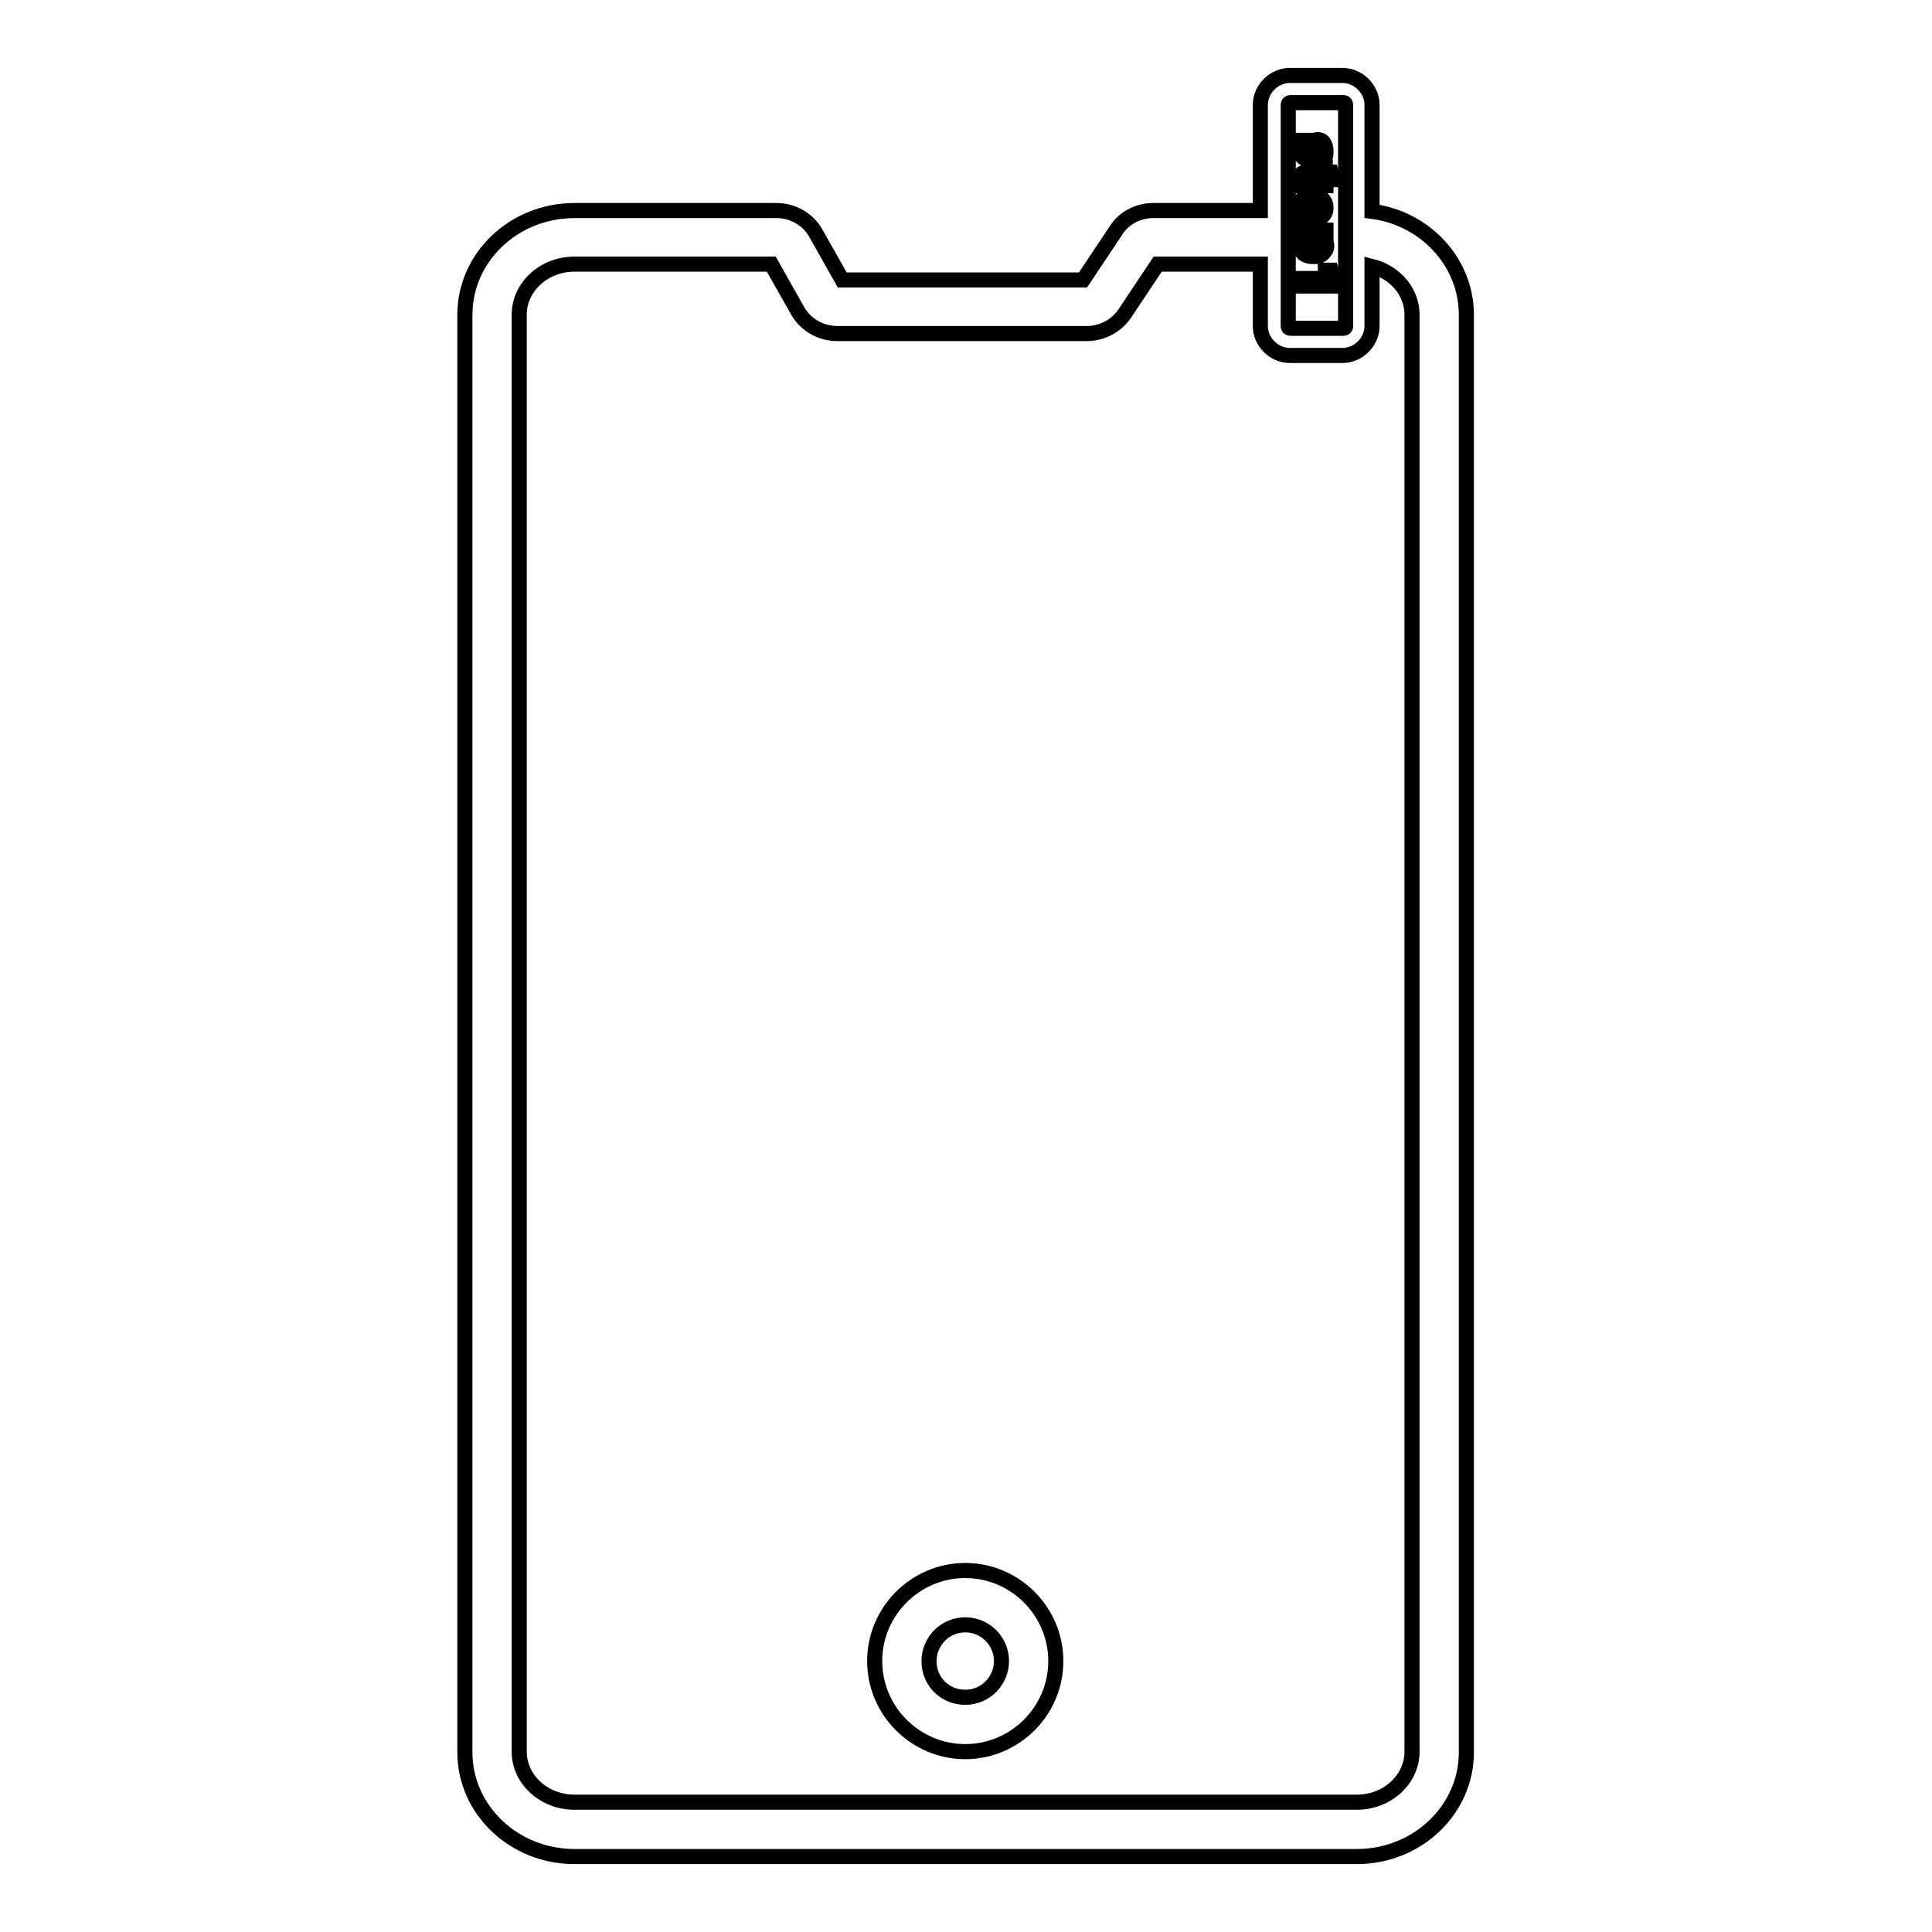
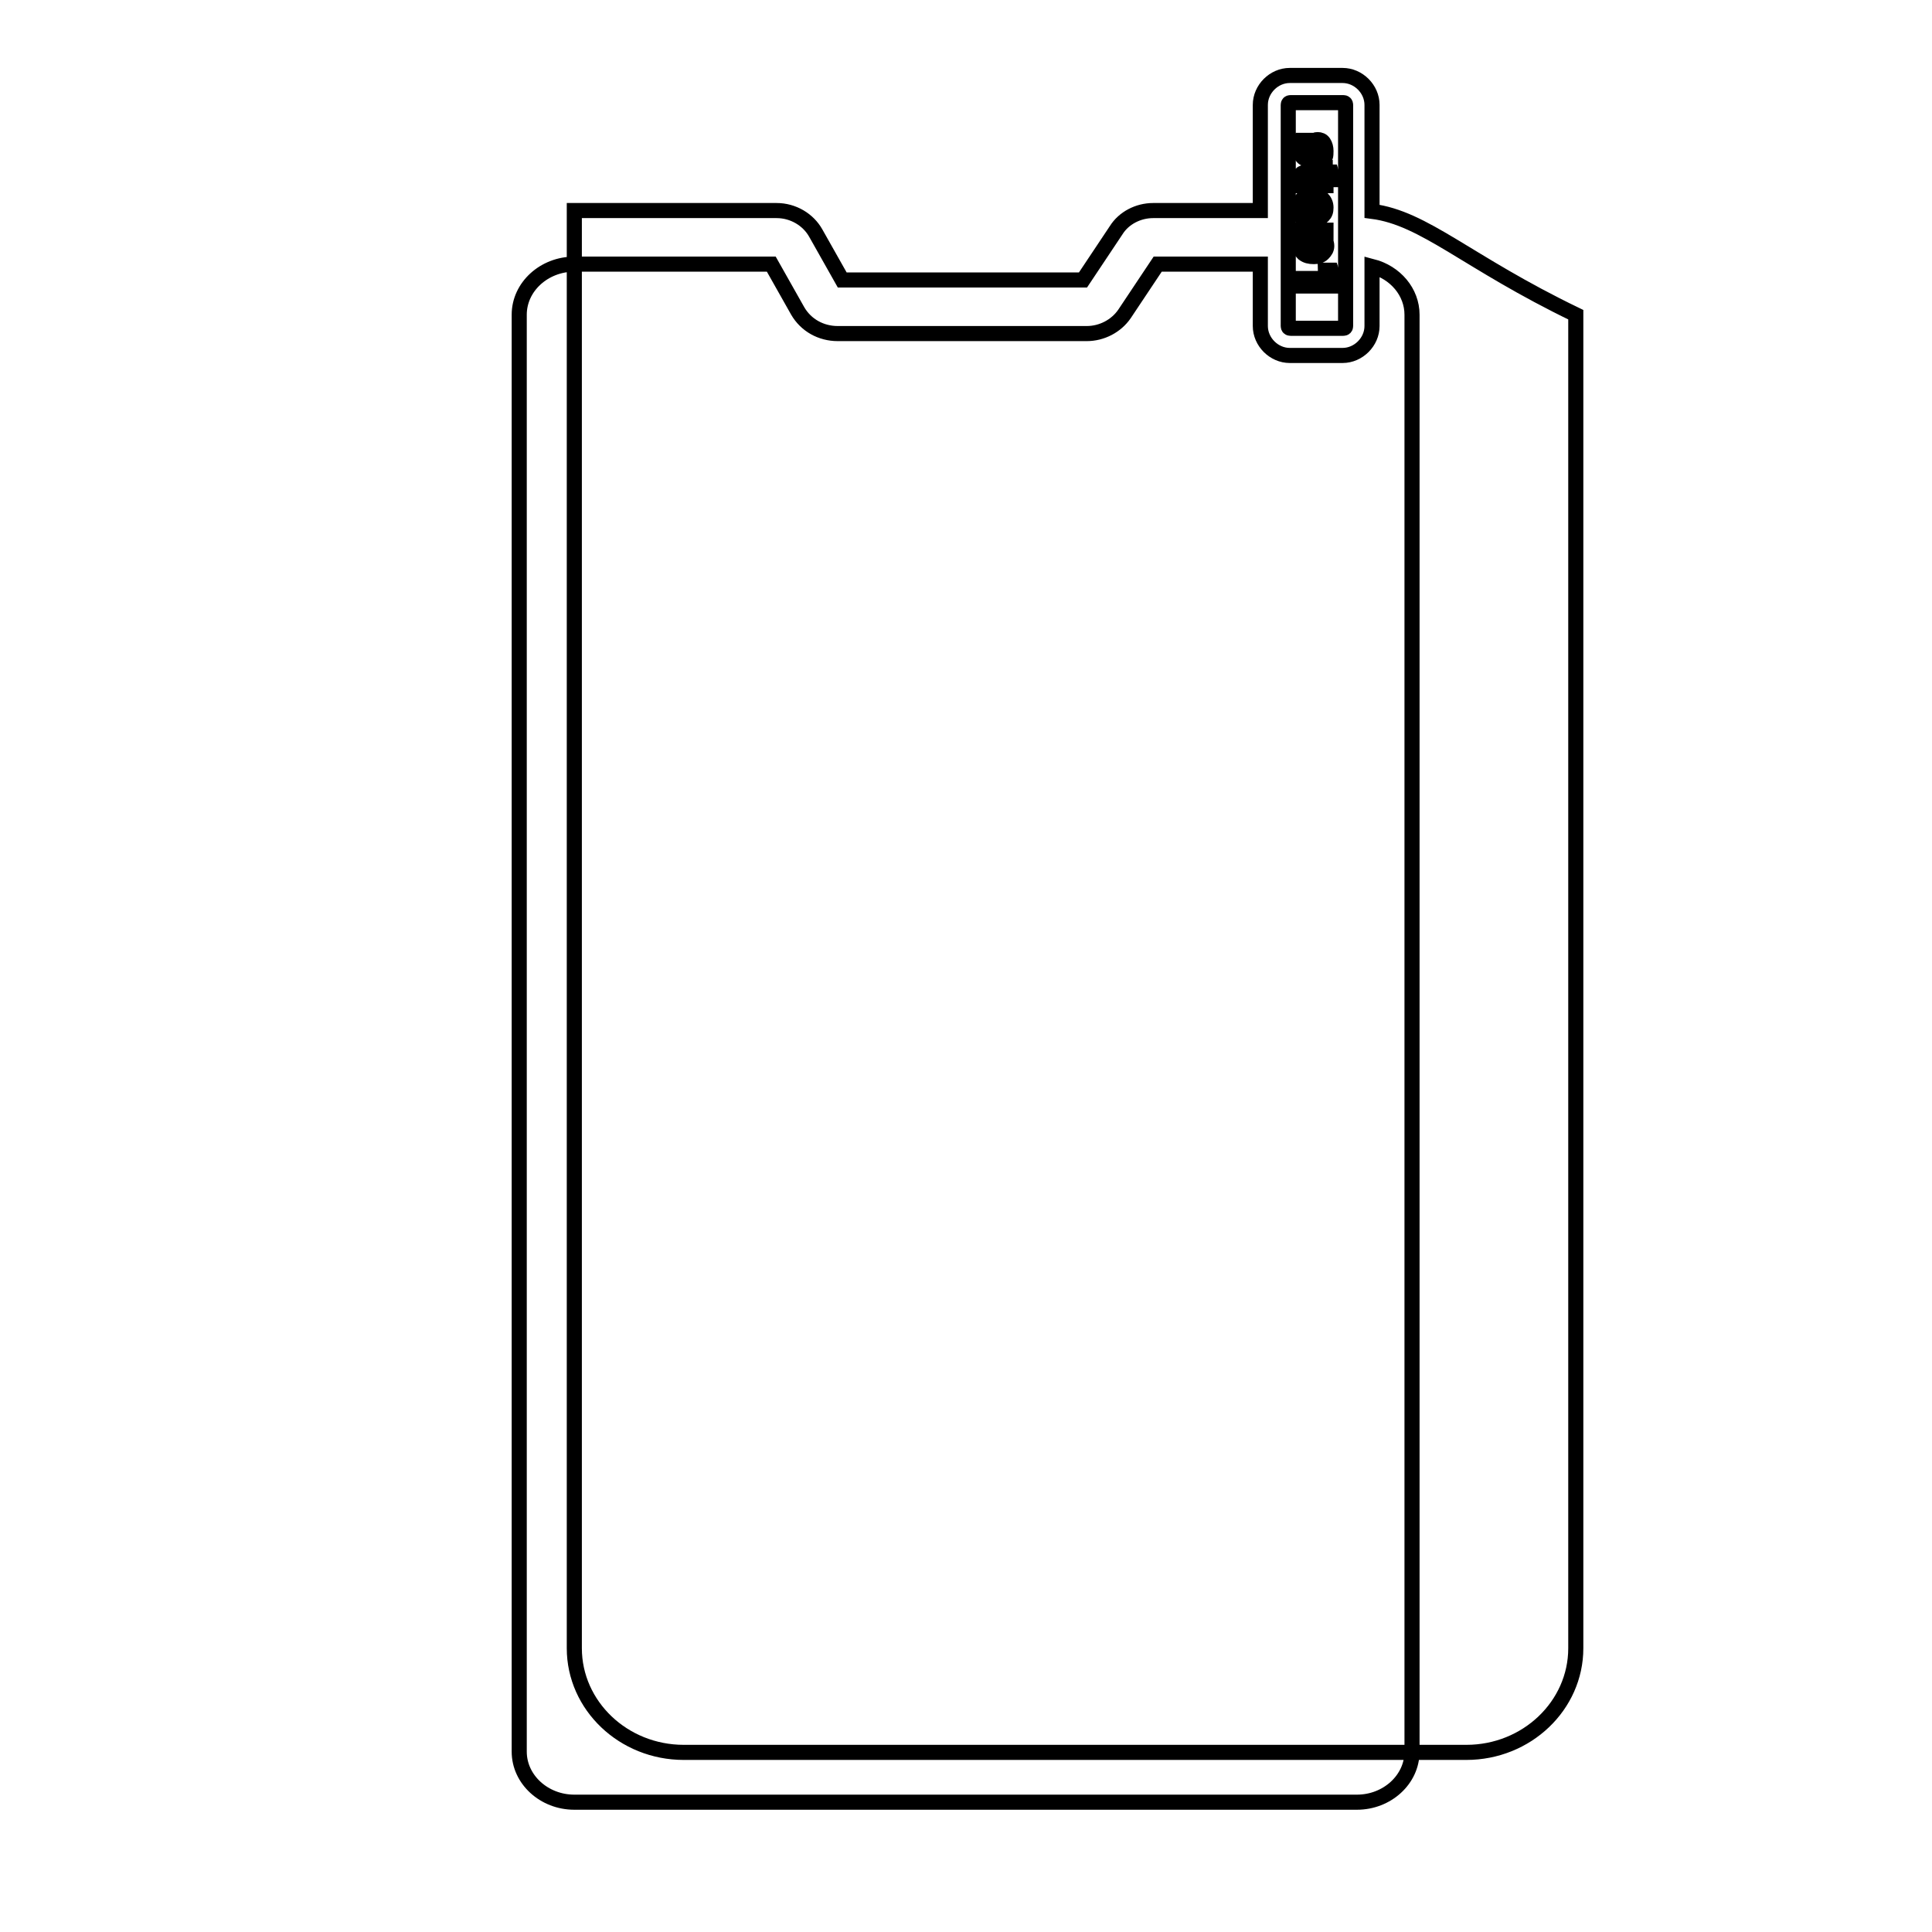
<svg xmlns="http://www.w3.org/2000/svg" version="1.1" x="0px" y="0px" viewBox="0 0 256 256" enable-background="new 0 0 256 256" xml:space="preserve">
  <g>
    <path stroke-width="2" fill-opacity="0" stroke="#000000" d="M173.3,21.1c0.2,0,0.3,0,0.5-0.1c0.1-0.1,0.3-0.2,0.3-0.4c0.1-0.1,0.2-0.4,0.3-0.7c0.1-0.3,0.2-0.4,0.4-0.4 c0.1,0,0.2,0,0.2,0.1c0,0.1,0.1,0.2,0.1,0.4c0,0.3-0.1,0.6-0.3,0.9h0.8c0.1-0.3,0.1-0.6,0.1-0.9c0-0.4-0.1-0.8-0.3-1.1 c-0.2-0.3-0.5-0.4-0.8-0.4c-0.3,0-0.5,0.1-0.6,0.3s-0.3,0.4-0.4,0.9c-0.1,0.3-0.3,0.5-0.4,0.5c-0.2,0-0.3-0.2-0.3-0.6 c0-0.3,0.1-0.6,0.3-1h-0.8c-0.1,0.3-0.2,0.6-0.2,1c0,0.5,0.1,0.9,0.3,1.1C172.7,21,173,21.1,173.3,21.1z M173.1,24.6 c-0.1-0.1-0.1-0.3-0.1-0.4c0-0.3,0.2-0.4,0.5-0.4h1.4v0.8h0.8v-0.8h1l-0.3-1h-0.8v-0.6h-0.8v0.6h-1.6c-0.8,0-1.1,0.4-1.1,1.1 c0,0.3,0,0.5,0.1,0.7H173.1L173.1,24.6z M173.2,28.8c-0.2-0.3-0.3-0.6-0.3-1c0-0.6,0.3-0.9,0.8-1V29h0.4c0.5,0,0.9-0.1,1.2-0.4 c0.3-0.3,0.4-0.6,0.4-1.1c0-0.5-0.2-0.9-0.5-1.2c-0.3-0.3-0.8-0.5-1.3-0.5s-1,0.1-1.3,0.5c-0.3,0.3-0.5,0.7-0.5,1.3 c0,0.5,0.1,0.9,0.3,1.2H173.2L173.2,28.8z M174.3,26.8c0.2,0,0.4,0.1,0.5,0.3c0.1,0.1,0.2,0.3,0.2,0.5c0,0.4-0.3,0.6-0.8,0.6V26.8z  M172.7,31.6c-0.3,0.2-0.5,0.5-0.5,0.9c0,0.5,0.2,0.8,0.5,1.1c0.4,0.3,0.8,0.4,1.4,0.4c0.5,0,0.9-0.1,1.2-0.4 c0.3-0.3,0.5-0.6,0.5-1c0-0.5-0.2-0.8-0.6-1.1h0.5v-1h-4.9v1H172.7z M173.2,31.7c0.1-0.1,0.4-0.2,0.6-0.2h0.3 c0.3,0,0.5,0.1,0.6,0.2c0.1,0.1,0.3,0.3,0.3,0.5c0,0.5-0.3,0.7-0.9,0.7c-0.4,0-0.6-0.1-0.8-0.2c-0.2-0.1-0.3-0.3-0.3-0.6 C173,32.1,173.1,31.9,173.2,31.7L173.2,31.7z M175.6,35.8c0,0.2,0.1,0.4,0.1,0.6c0.1,0.2,0.2,0.4,0.3,0.5h-3.7v1h4.8v-0.6 c-0.3-0.4-0.5-0.9-0.7-1.5L175.6,35.8L175.6,35.8z" />
-     <path stroke-width="2" fill-opacity="0" stroke="#000000" d="M181.8,28V13.9c0-2.1-1.8-3.9-3.9-3.9h-7c-2.1,0-3.9,1.8-3.9,3.9v14h-14.2c-2,0-3.9,1-4.9,2.6l-4.4,6.6 h-31.9l-3.5-6.2c-1-1.8-3-3-5.2-3H76.1c-8,0-14.5,6.2-14.5,13.8v190.5c0,7.6,6.5,13.8,14.5,13.8h103.7c8,0,14.5-6.2,14.5-13.8V41.7 C194.3,34.7,188.8,28.9,181.8,28z M170.7,13.9c0-0.2,0.1-0.3,0.3-0.3h7c0.2,0,0.3,0.1,0.3,0.3v29.3c0,0.2-0.1,0.3-0.3,0.3h-7 c-0.2,0-0.3-0.1-0.3-0.3V13.9z M187.1,232.1c0,3.7-3.3,6.7-7.3,6.7H76.1c-4,0-7.3-3-7.3-6.7V41.7c0-3.7,3.3-6.7,7.3-6.7h26.1 l3.5,6.2c1.1,1.9,3.1,3,5.3,3H144c2,0,3.9-1,5-2.6l4.4-6.6h13.6v8.2c0,2.1,1.8,3.9,3.9,3.9h7c2.1,0,3.9-1.8,3.9-3.9v-7.9 c3.1,0.8,5.3,3.4,5.3,6.4V232.1z" />
-     <path stroke-width="2" fill-opacity="0" stroke="#000000" d="M127.9,208.1c-6.6,0-12,5.4-12,12c0,6.6,5.4,12,12,12c6.6,0,12-5.4,12-12 C139.9,213.5,134.5,208.1,127.9,208.1z M127.9,224.9c-2.7,0-4.8-2.1-4.8-4.8c0-2.6,2.1-4.8,4.8-4.8c2.6,0,4.8,2.1,4.8,4.8 C132.7,222.7,130.6,224.9,127.9,224.9z" />
+     <path stroke-width="2" fill-opacity="0" stroke="#000000" d="M181.8,28V13.9c0-2.1-1.8-3.9-3.9-3.9h-7c-2.1,0-3.9,1.8-3.9,3.9v14h-14.2c-2,0-3.9,1-4.9,2.6l-4.4,6.6 h-31.9l-3.5-6.2c-1-1.8-3-3-5.2-3H76.1v190.5c0,7.6,6.5,13.8,14.5,13.8h103.7c8,0,14.5-6.2,14.5-13.8V41.7 C194.3,34.7,188.8,28.9,181.8,28z M170.7,13.9c0-0.2,0.1-0.3,0.3-0.3h7c0.2,0,0.3,0.1,0.3,0.3v29.3c0,0.2-0.1,0.3-0.3,0.3h-7 c-0.2,0-0.3-0.1-0.3-0.3V13.9z M187.1,232.1c0,3.7-3.3,6.7-7.3,6.7H76.1c-4,0-7.3-3-7.3-6.7V41.7c0-3.7,3.3-6.7,7.3-6.7h26.1 l3.5,6.2c1.1,1.9,3.1,3,5.3,3H144c2,0,3.9-1,5-2.6l4.4-6.6h13.6v8.2c0,2.1,1.8,3.9,3.9,3.9h7c2.1,0,3.9-1.8,3.9-3.9v-7.9 c3.1,0.8,5.3,3.4,5.3,6.4V232.1z" />
  </g>
</svg>